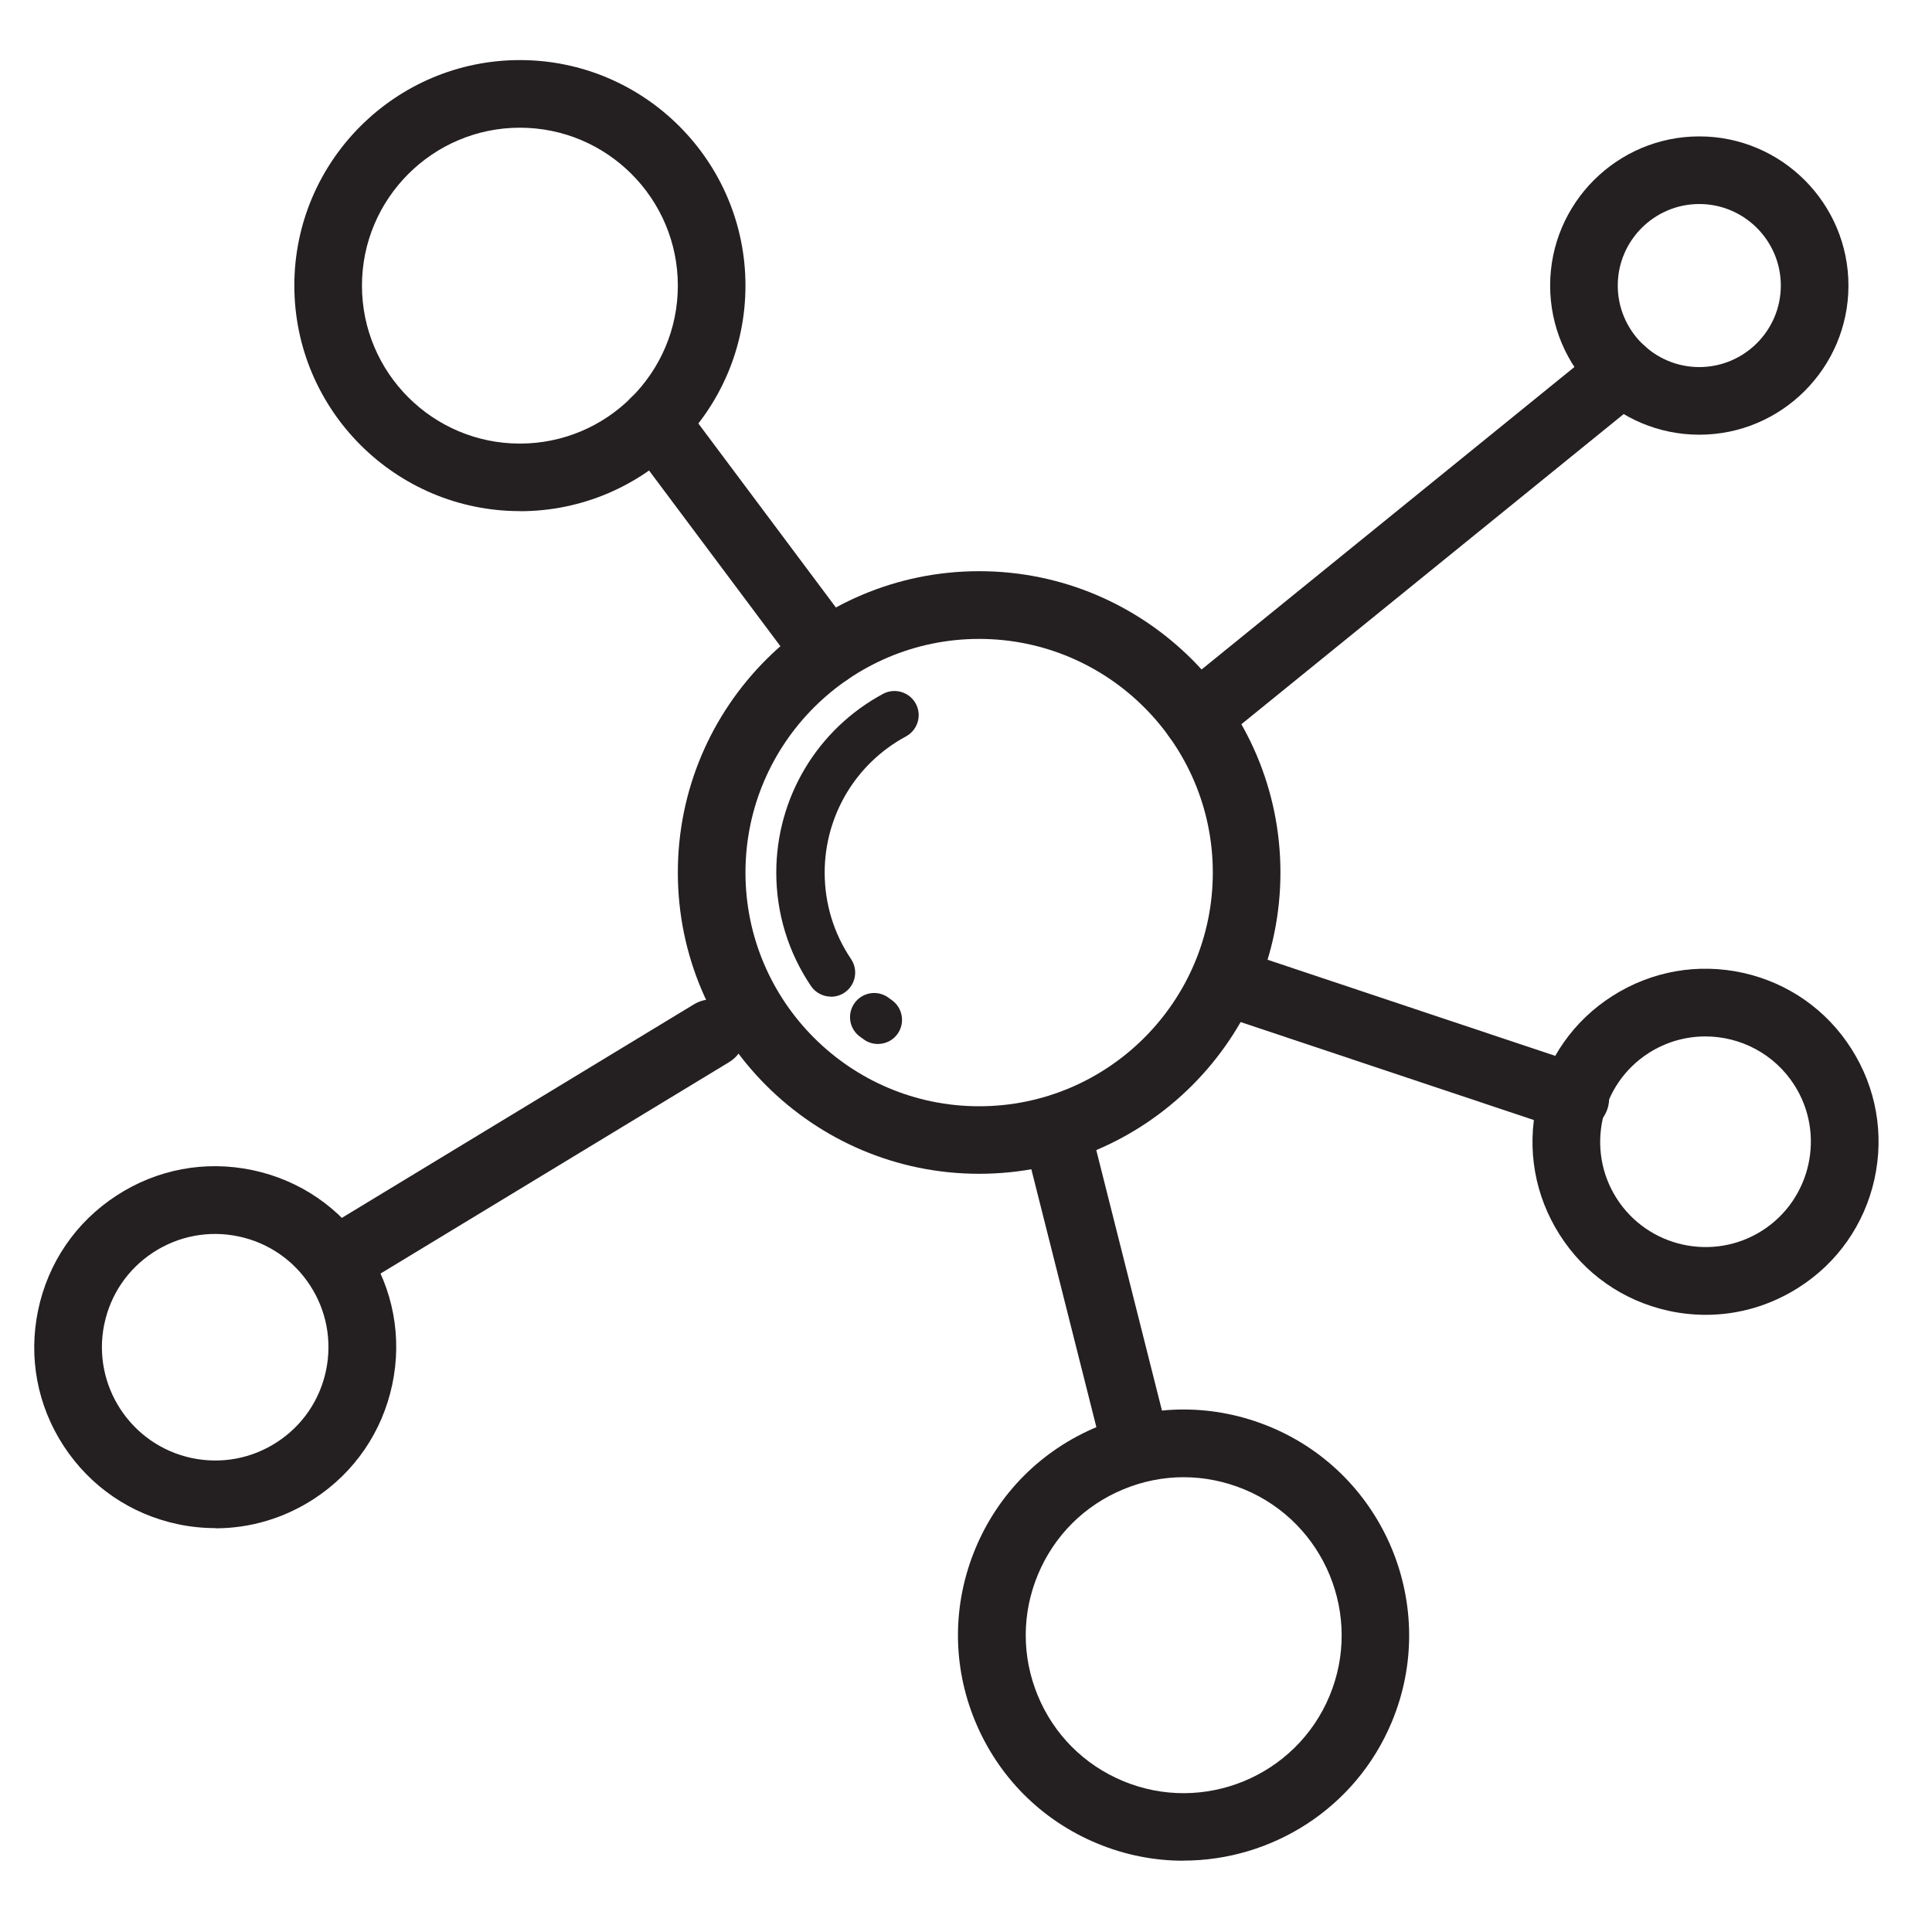
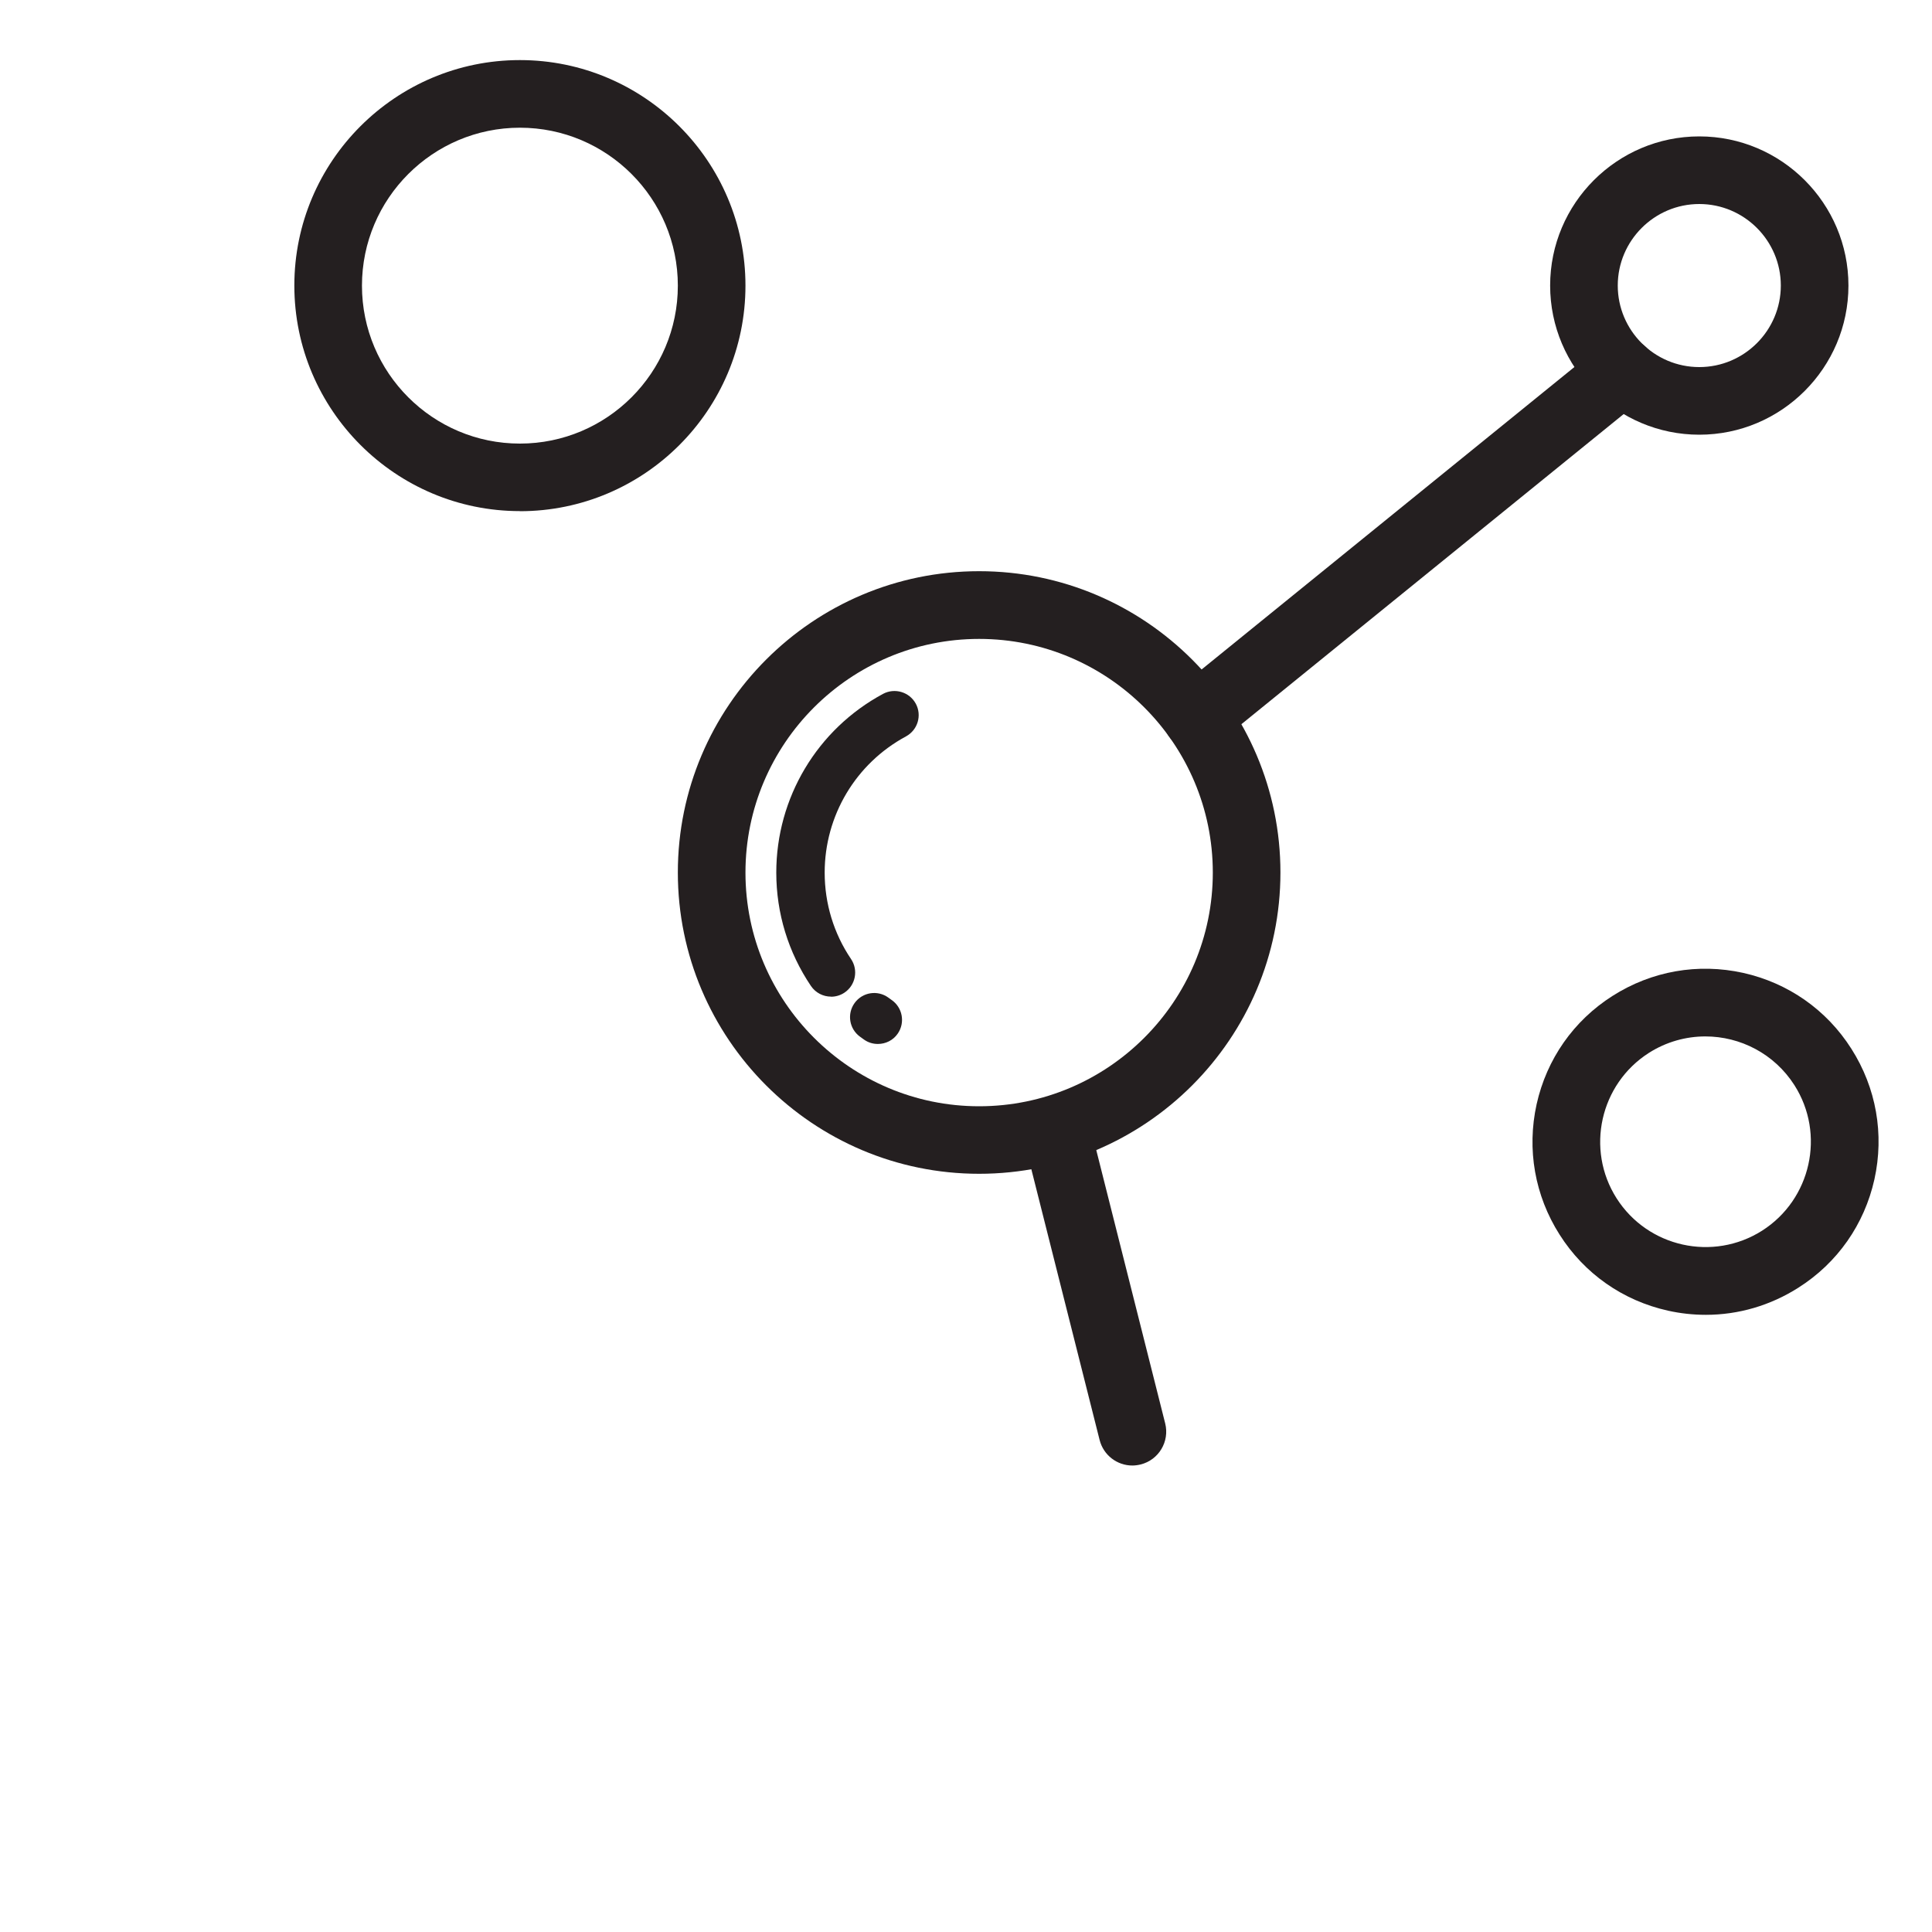
<svg xmlns="http://www.w3.org/2000/svg" viewBox="0 0 200 200" version="1.1" id="Layer_1">
  <defs>
    <style>
      .st0 {
        fill: #241f20;
      }
    </style>
  </defs>
  <path d="M101.36,121.51c-17.2,0-31.19-13.99-31.19-31.19s13.99-31.19,31.19-31.19,31.19,13.99,31.19,31.19-13.99,31.19-31.19,31.19ZM101.36,66.14c-13.34,0-24.19,10.85-24.19,24.19s10.85,24.19,24.19,24.19,24.19-10.85,24.19-24.19-10.85-24.19-24.19-24.19Z" class="st0" />
  <path d="M90.87,108.07c-.49,0-.98-.14-1.41-.44-.15-.1-.29-.2-.43-.31-1.12-.81-1.37-2.37-.56-3.49.81-1.12,2.37-1.37,3.49-.56l.33.24c1.14.78,1.43,2.34.65,3.48-.48.71-1.27,1.08-2.06,1.08Z" class="st0" />
  <path d="M86.02,103.17c-.8,0-1.59-.39-2.07-1.1-2.35-3.48-3.59-7.54-3.59-11.74,0-7.74,4.23-14.83,11.05-18.5,1.21-.65,2.73-.2,3.39,1.01.66,1.22.2,2.73-1.01,3.39-5.2,2.8-8.42,8.2-8.42,14.1,0,3.21.94,6.3,2.73,8.95.77,1.14.47,2.7-.67,3.47-.43.29-.92.43-1.4.43Z" class="st0" />
  <path d="M53.82,52.91c-12.87,0-23.35-10.47-23.35-23.35S40.95,6.22,53.82,6.22s23.35,10.47,23.35,23.35-10.47,23.35-23.35,23.35ZM53.82,13.22c-9.01,0-16.35,7.33-16.35,16.35s7.33,16.35,16.35,16.35,16.35-7.33,16.35-16.35-7.33-16.35-16.35-16.35Z" class="st0" />
-   <path d="M22.32,158.19c-1.29,0-2.59-.13-3.88-.4-4.9-1.03-9.1-3.9-11.84-8.09-2.74-4.19-3.68-9.19-2.65-14.09,0,0,0,0,0,0,1.03-4.9,3.9-9.1,8.09-11.83,4.19-2.74,9.19-3.68,14.09-2.65,4.9,1.03,9.1,3.9,11.83,8.09,2.74,4.19,3.68,9.19,2.65,14.09-1.03,4.9-3.9,9.1-8.09,11.84-3.08,2.01-6.61,3.06-10.21,3.06ZM10.8,137.05c-1.33,6.33,2.74,12.56,9.07,13.89,3.07.64,6.2.05,8.82-1.66,2.62-1.71,4.42-4.35,5.06-7.41.64-3.07.05-6.2-1.66-8.82-1.71-2.62-4.35-4.42-7.41-5.06-3.06-.64-6.2-.05-8.82,1.66-2.62,1.71-4.42,4.35-5.06,7.41h0Z" class="st0" />
  <path d="M175.91,45c-8.51,0-15.44-6.93-15.44-15.44s6.93-15.44,15.44-15.44,15.44,6.93,15.44,15.44-6.93,15.44-15.44,15.44ZM175.91,21.12c-4.65,0-8.44,3.79-8.44,8.44s3.79,8.44,8.44,8.44,8.44-3.79,8.44-8.44-3.79-8.44-8.44-8.44Z" class="st0" />
-   <path d="M85.64,71.03c-1.07,0-2.12-.48-2.81-1.4l-17.85-23.88c-1.16-1.55-.84-3.74.71-4.9,1.55-1.16,3.74-.84,4.9.71l17.85,23.88c1.16,1.55.84,3.74-.71,4.9-.63.47-1.36.7-2.09.7Z" class="st0" />
-   <path d="M122.5,192.62c-2.99,0-6.03-.58-8.95-1.8-5.76-2.4-10.23-6.9-12.61-12.66s-2.36-12.11.04-17.87,6.9-10.23,12.66-12.61c5.77-2.37,12.11-2.36,17.87.04,11.88,4.95,17.52,18.65,12.57,30.53h0c-3.73,8.96-12.43,14.36-21.58,14.36ZM122.54,152.92c-2.11,0-4.21.41-6.22,1.24-4.04,1.66-7.19,4.8-8.87,8.83s-1.69,8.47-.03,12.51c1.66,4.04,4.8,7.19,8.83,8.87,8.32,3.47,17.91-.48,21.38-8.8h0c3.47-8.32-.48-17.91-8.8-21.38-2.03-.84-4.16-1.27-6.29-1.27ZM140.85,176.91h0,0Z" class="st0" />
  <path d="M117.22,151.71c-1.57,0-2.99-1.06-3.39-2.65l-7.29-28.91c-.47-1.87.66-3.78,2.54-4.25,1.87-.47,3.78.66,4.25,2.54l7.29,28.91c.47,1.87-.66,3.78-2.54,4.25-.29.07-.58.11-.86.11Z" class="st0" />
  <path d="M123.88,77.72c-1.02,0-2.03-.44-2.72-1.29-1.22-1.5-.99-3.71.51-4.92l44.09-35.77c1.5-1.22,3.71-.99,4.92.51,1.22,1.5.99,3.71-.51,4.92l-44.09,35.77c-.65.53-1.43.78-2.2.78Z" class="st0" />
  <path d="M176.59,136.11c-1.3,0-2.62-.14-3.92-.43-4.67-1.04-8.66-3.83-11.22-7.87-2.57-4.04-3.41-8.83-2.38-13.5,1.04-4.67,3.83-8.66,7.87-11.22,4.04-2.57,8.83-3.41,13.5-2.38,4.67,1.04,8.66,3.83,11.22,7.87,2.57,4.04,3.41,8.83,2.38,13.5-1.04,4.67-3.83,8.66-7.87,11.22-2.91,1.85-6.21,2.81-9.58,2.81ZM176.54,107.29c-2,0-4.03.55-5.84,1.7-5.07,3.23-6.58,9.99-3.35,15.06,3.23,5.07,9.98,6.57,15.06,3.35,5.07-3.23,6.58-9.99,3.35-15.06-2.08-3.26-5.61-5.05-9.22-5.05Z" class="st0" />
-   <path d="M163.08,117.19c-.37,0-.74-.06-1.11-.18l-34.03-11.37c-1.83-.61-2.82-2.59-2.21-4.43.61-1.83,2.59-2.82,4.43-2.21l34.03,11.37c1.83.61,2.82,2.59,2.21,4.43-.49,1.46-1.85,2.39-3.32,2.39Z" class="st0" />
-   <path d="M35.83,133.41c-1.18,0-2.34-.6-3-1.69-1-1.65-.48-3.8,1.18-4.81l37.84-22.95c1.65-1,3.81-.47,4.81,1.18,1,1.65.48,3.8-1.18,4.81l-37.84,22.95c-.57.34-1.19.51-1.81.51Z" class="st0" />
</svg>